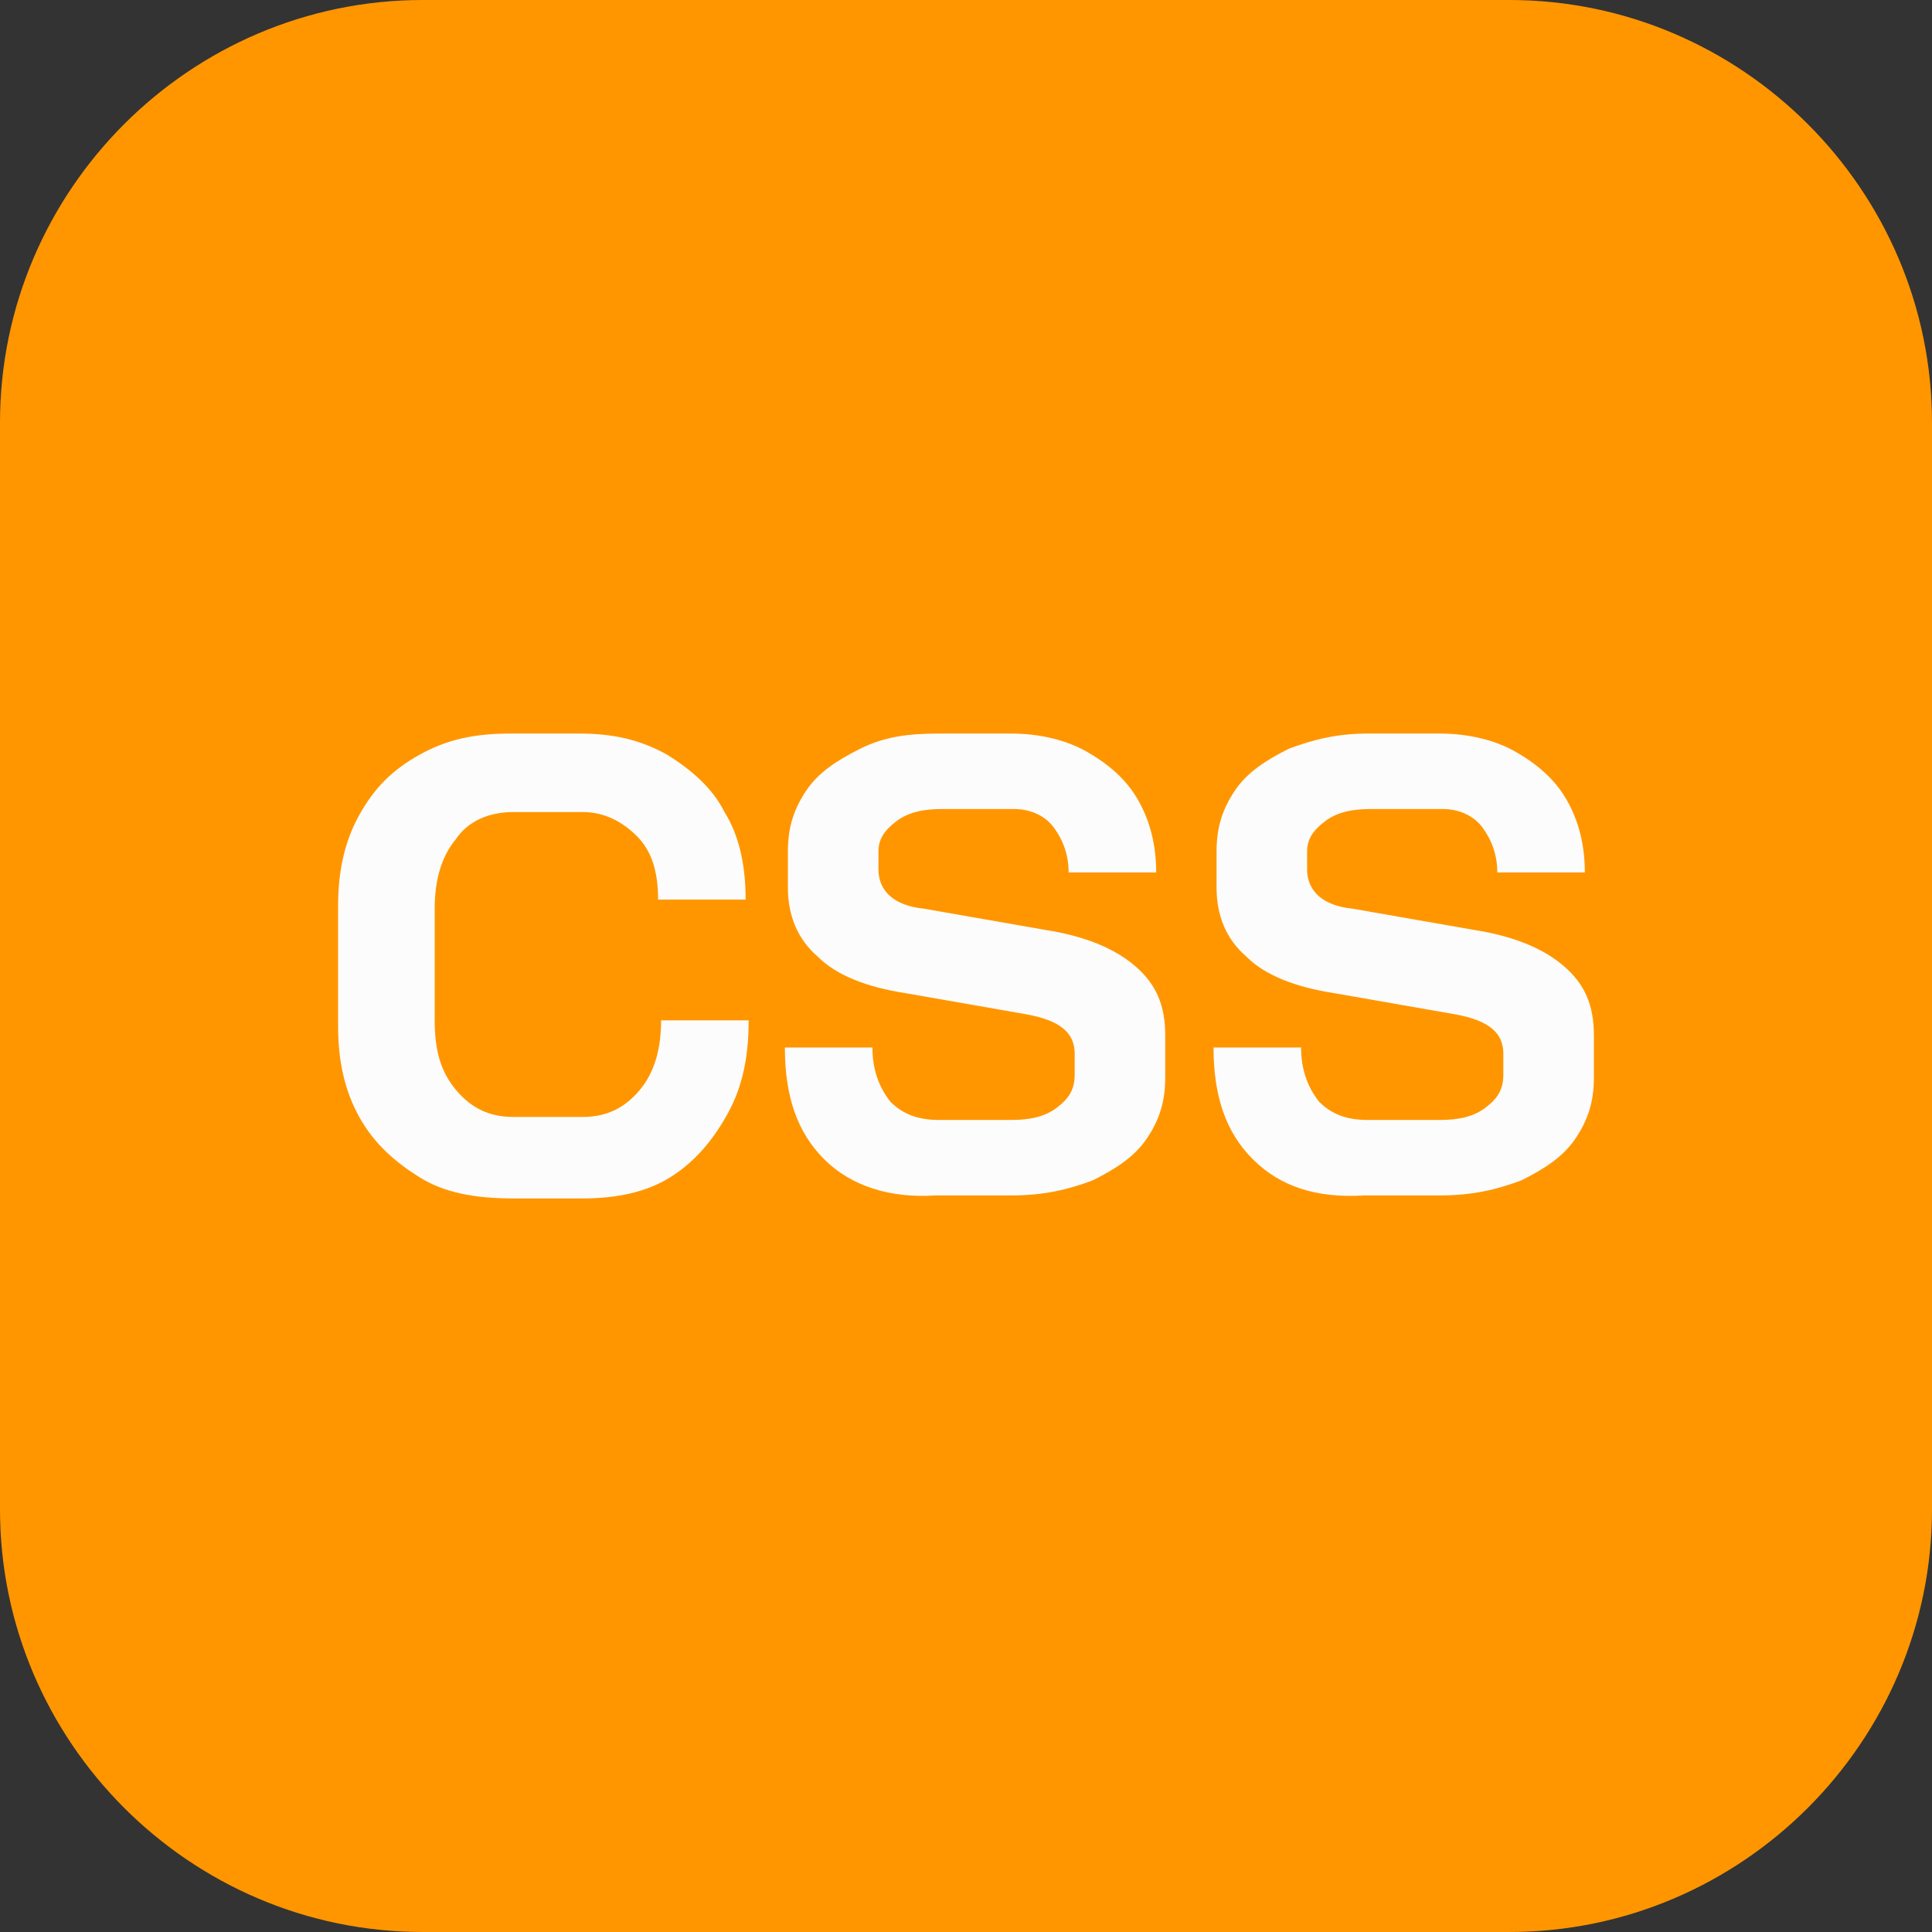
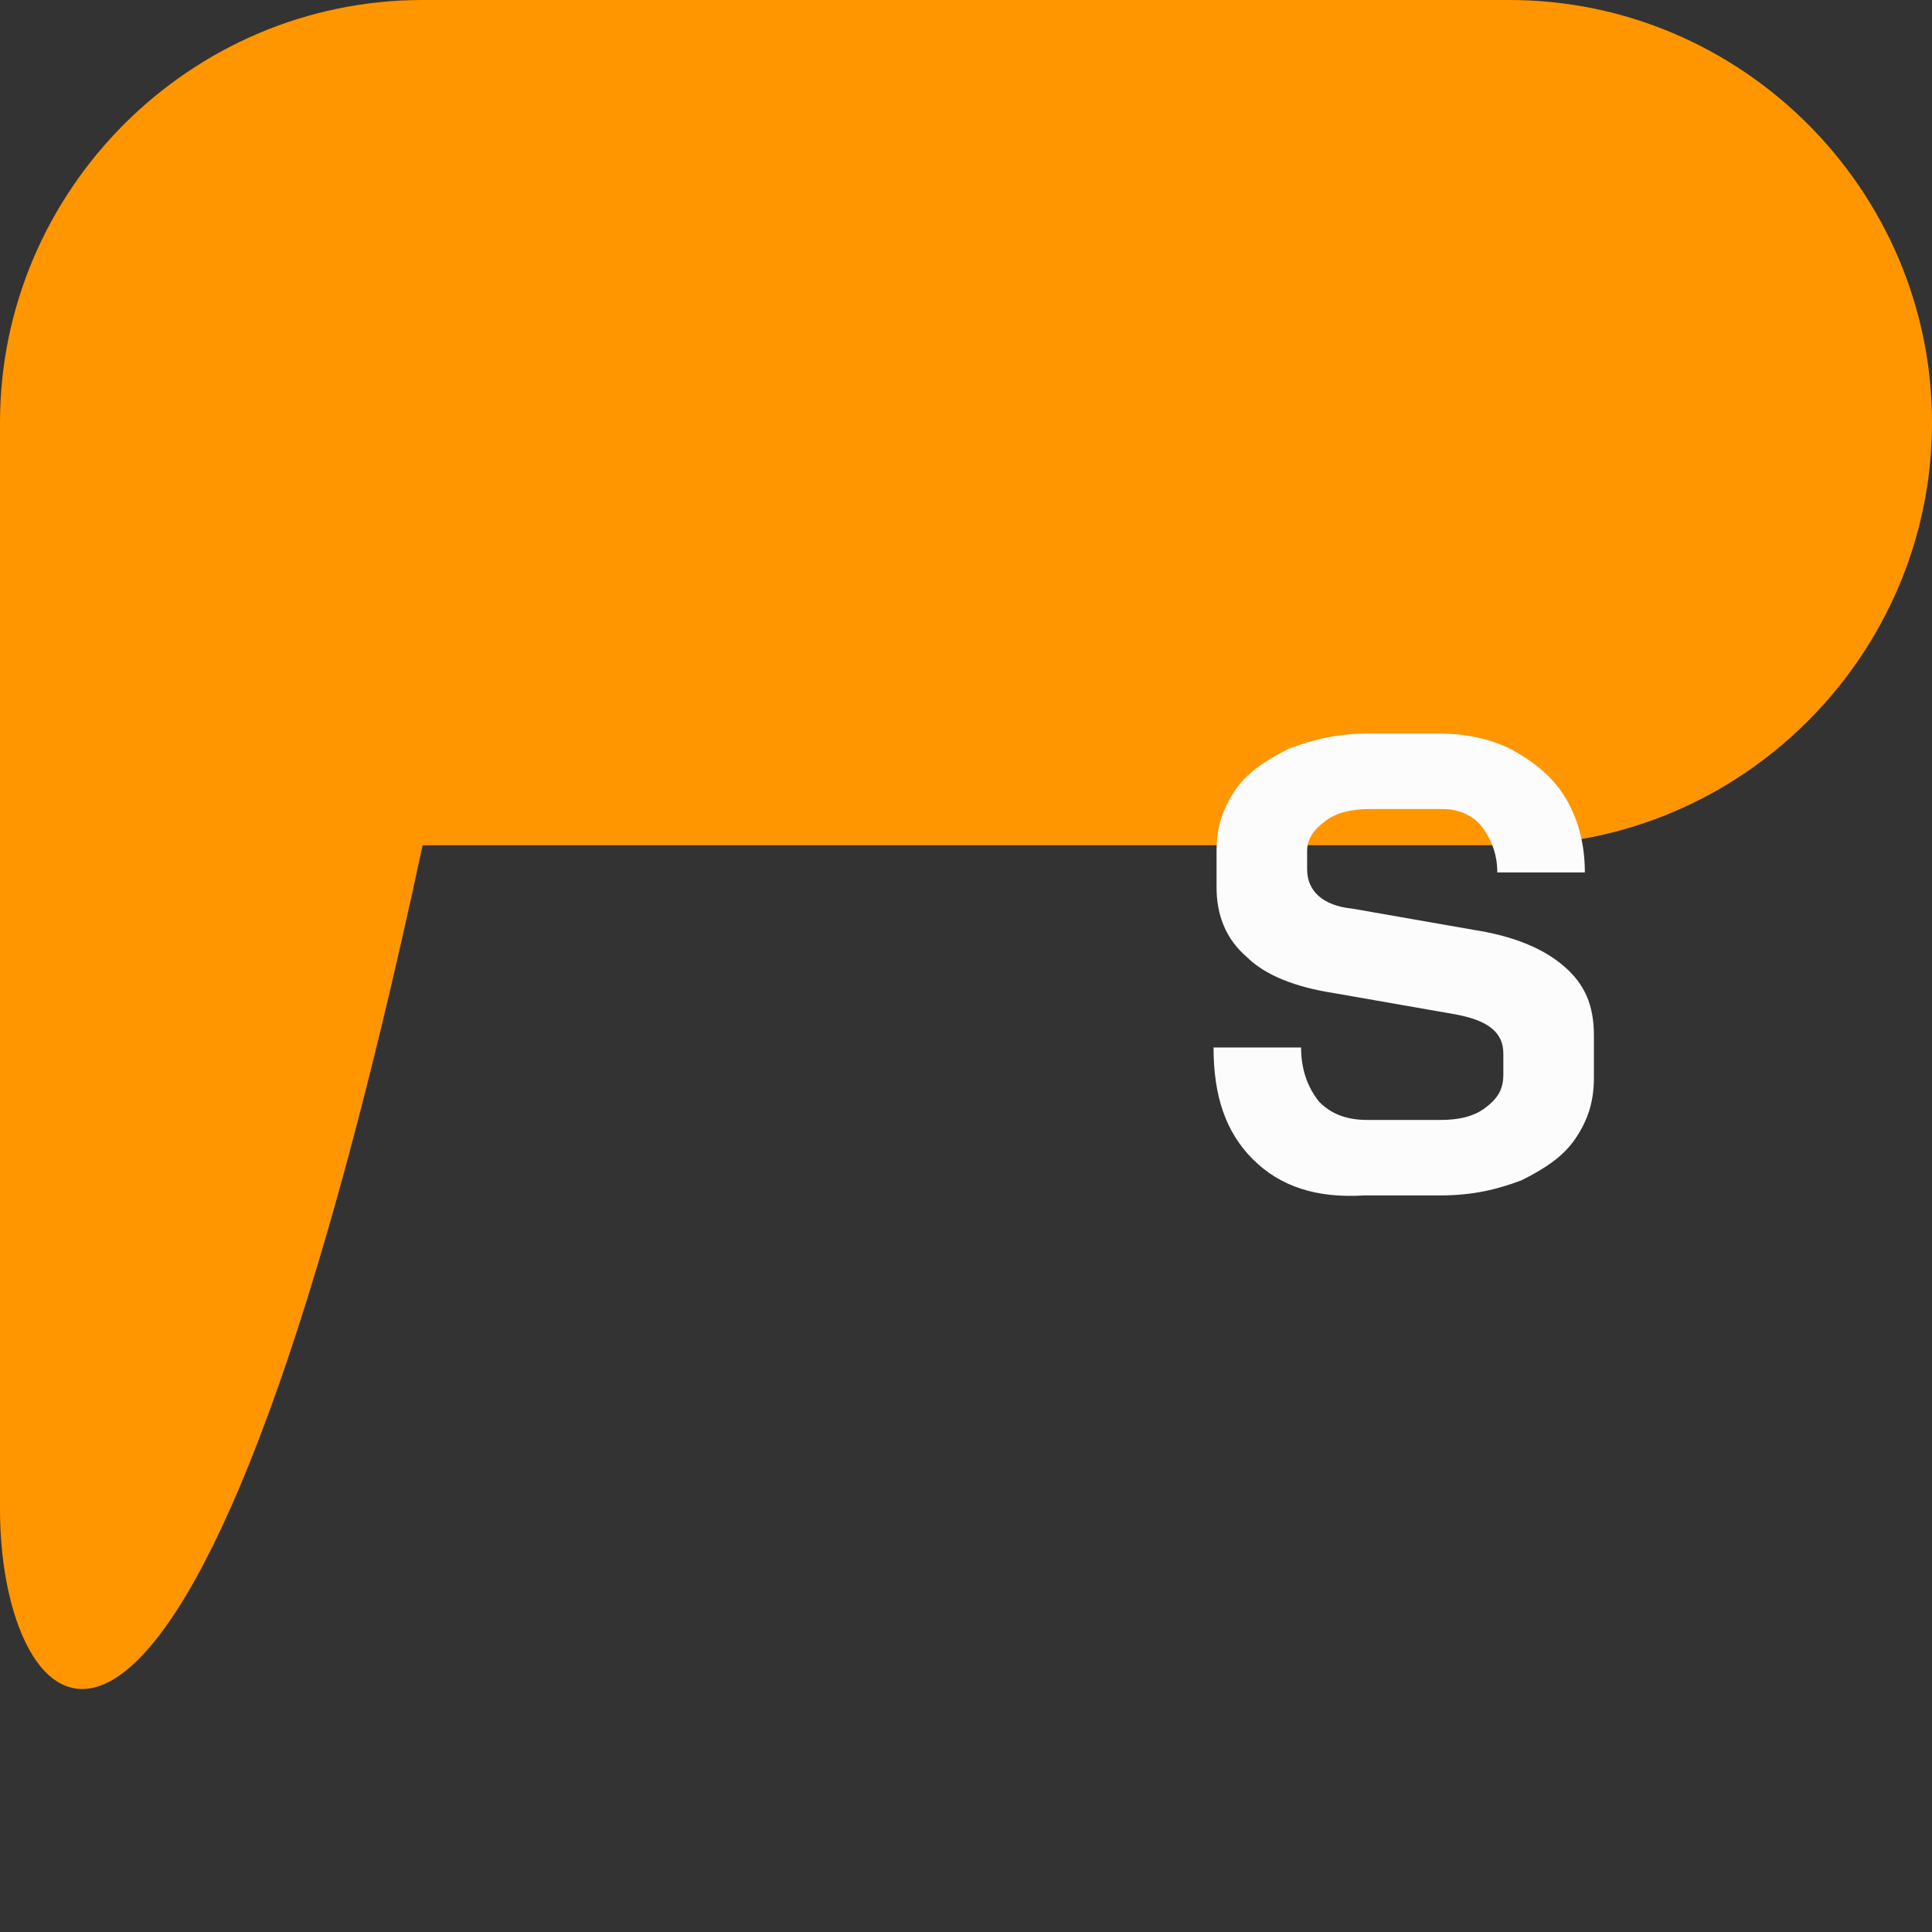
<svg xmlns="http://www.w3.org/2000/svg" xmlns:xlink="http://www.w3.org/1999/xlink" version="1.1" id="Vrstva_1" x="0px" y="0px" viewBox="0 0 64 64" style="enable-background:new 0 0 64 64;" xml:space="preserve">
  <rect x="0" y="0" width="64" height="64" fill="#333333" stroke="none" />
  <style type="text/css">
	.st0{clip-path:url(#SVGID_00000008148383512895699500000004708547708188450434_);}
	.st1{fill:#FF9600;}
	.st2{fill:#FCFCFC;}
</style>
  <g>
    <g>
      <defs>
        <rect id="SVGID_1_" y="0" width="64" height="64" />
      </defs>
      <clipPath id="SVGID_00000098903864536190720740000005841889928159803064_">
        <use xlink:href="#SVGID_1_" style="overflow:visible;" />
      </clipPath>
      <g style="clip-path:url(#SVGID_00000098903864536190720740000005841889928159803064_);">
-         <path class="st1" d="M14,0h36c7.7,0,14,6.3,14,14v36c0,7.7-6.3,14-14,14H14C6.3,64,0,57.7,0,50V14C0,6.3,6.3,0,14,0z" />
+         <path class="st1" d="M14,0h36c7.7,0,14,6.3,14,14c0,7.7-6.3,14-14,14H14C6.3,64,0,57.7,0,50V14C0,6.3,6.3,0,14,0z" />
      </g>
    </g>
  </g>
  <g>
-     <path class="st2" d="M13.9,39c-0.8-0.5-1.5-1.1-2-2c-0.5-0.9-0.7-1.9-0.7-3v-4c0-1.1,0.2-2.1,0.7-3c0.5-0.9,1.1-1.5,2-2   c0.9-0.5,1.8-0.7,3-0.7h2.3c1.1,0,2,0.2,2.9,0.7c0.8,0.5,1.5,1.1,1.9,1.9c0.5,0.8,0.7,1.8,0.7,2.9h-2.9c0-0.9-0.2-1.6-0.7-2.1   c-0.5-0.5-1.1-0.8-1.8-0.8h-2.3c-0.8,0-1.5,0.3-1.9,0.9c-0.5,0.6-0.7,1.4-0.7,2.3v3.7c0,1,0.2,1.7,0.7,2.3c0.5,0.6,1.1,0.9,1.9,0.9   h2.3c0.8,0,1.4-0.3,1.9-0.9c0.5-0.6,0.7-1.4,0.7-2.3h2.9c0,1.2-0.2,2.2-0.7,3.1c-0.5,0.9-1.1,1.6-1.9,2.1c-0.8,0.5-1.8,0.7-2.9,0.7   h-2.3C15.7,39.7,14.7,39.5,13.9,39z" />
-     <path class="st2" d="M27.3,38.4c-0.9-0.9-1.3-2.1-1.3-3.7h2.9c0,0.7,0.2,1.3,0.6,1.8c0.4,0.4,0.9,0.6,1.6,0.6h2.4   c0.6,0,1.1-0.1,1.5-0.4c0.4-0.3,0.6-0.6,0.6-1.1v-0.7c0-0.7-0.5-1.1-1.6-1.3l-4-0.7c-1.3-0.2-2.3-0.6-2.9-1.2c-0.7-0.6-1-1.4-1-2.3   v-1.2c0-0.8,0.2-1.4,0.6-2c0.4-0.6,1-1,1.8-1.4s1.6-0.5,2.6-0.5h2.4c0.9,0,1.8,0.2,2.5,0.6c0.7,0.4,1.3,0.9,1.7,1.6   c0.4,0.7,0.6,1.5,0.6,2.4h-2.9c0-0.6-0.2-1.1-0.5-1.5c-0.3-0.4-0.8-0.6-1.3-0.6h-2.4c-0.6,0-1.1,0.1-1.5,0.4   c-0.4,0.3-0.6,0.6-0.6,1v0.6c0,0.7,0.5,1.2,1.5,1.3l4,0.7c1.3,0.2,2.3,0.6,3,1.2c0.7,0.6,1,1.3,1,2.3v1.4c0,0.8-0.2,1.4-0.6,2   c-0.4,0.6-1,1-1.8,1.4c-0.8,0.3-1.6,0.5-2.7,0.5H31C29.5,39.7,28.2,39.3,27.3,38.4z" />
    <path class="st2" d="M41.5,38.4c-0.9-0.9-1.3-2.1-1.3-3.7h2.9c0,0.7,0.2,1.3,0.6,1.8c0.4,0.4,0.9,0.6,1.6,0.6h2.4   c0.6,0,1.1-0.1,1.5-0.4c0.4-0.3,0.6-0.6,0.6-1.1v-0.7c0-0.7-0.5-1.1-1.6-1.3l-4-0.7c-1.3-0.2-2.3-0.6-2.9-1.2c-0.7-0.6-1-1.4-1-2.3   v-1.2c0-0.8,0.2-1.4,0.6-2c0.4-0.6,1-1,1.8-1.4c0.8-0.3,1.6-0.5,2.6-0.5h2.4c0.9,0,1.8,0.2,2.5,0.6c0.7,0.4,1.3,0.9,1.7,1.6   c0.4,0.7,0.6,1.5,0.6,2.4h-2.9c0-0.6-0.2-1.1-0.5-1.5c-0.3-0.4-0.8-0.6-1.3-0.6h-2.4c-0.6,0-1.1,0.1-1.5,0.4s-0.6,0.6-0.6,1v0.6   c0,0.7,0.5,1.2,1.5,1.3l4,0.7c1.3,0.2,2.3,0.6,3,1.2c0.7,0.6,1,1.3,1,2.3v1.4c0,0.8-0.2,1.4-0.6,2c-0.4,0.6-1,1-1.8,1.4   c-0.8,0.3-1.6,0.5-2.7,0.5h-2.5C43.6,39.7,42.4,39.3,41.5,38.4z" />
  </g>
</svg>